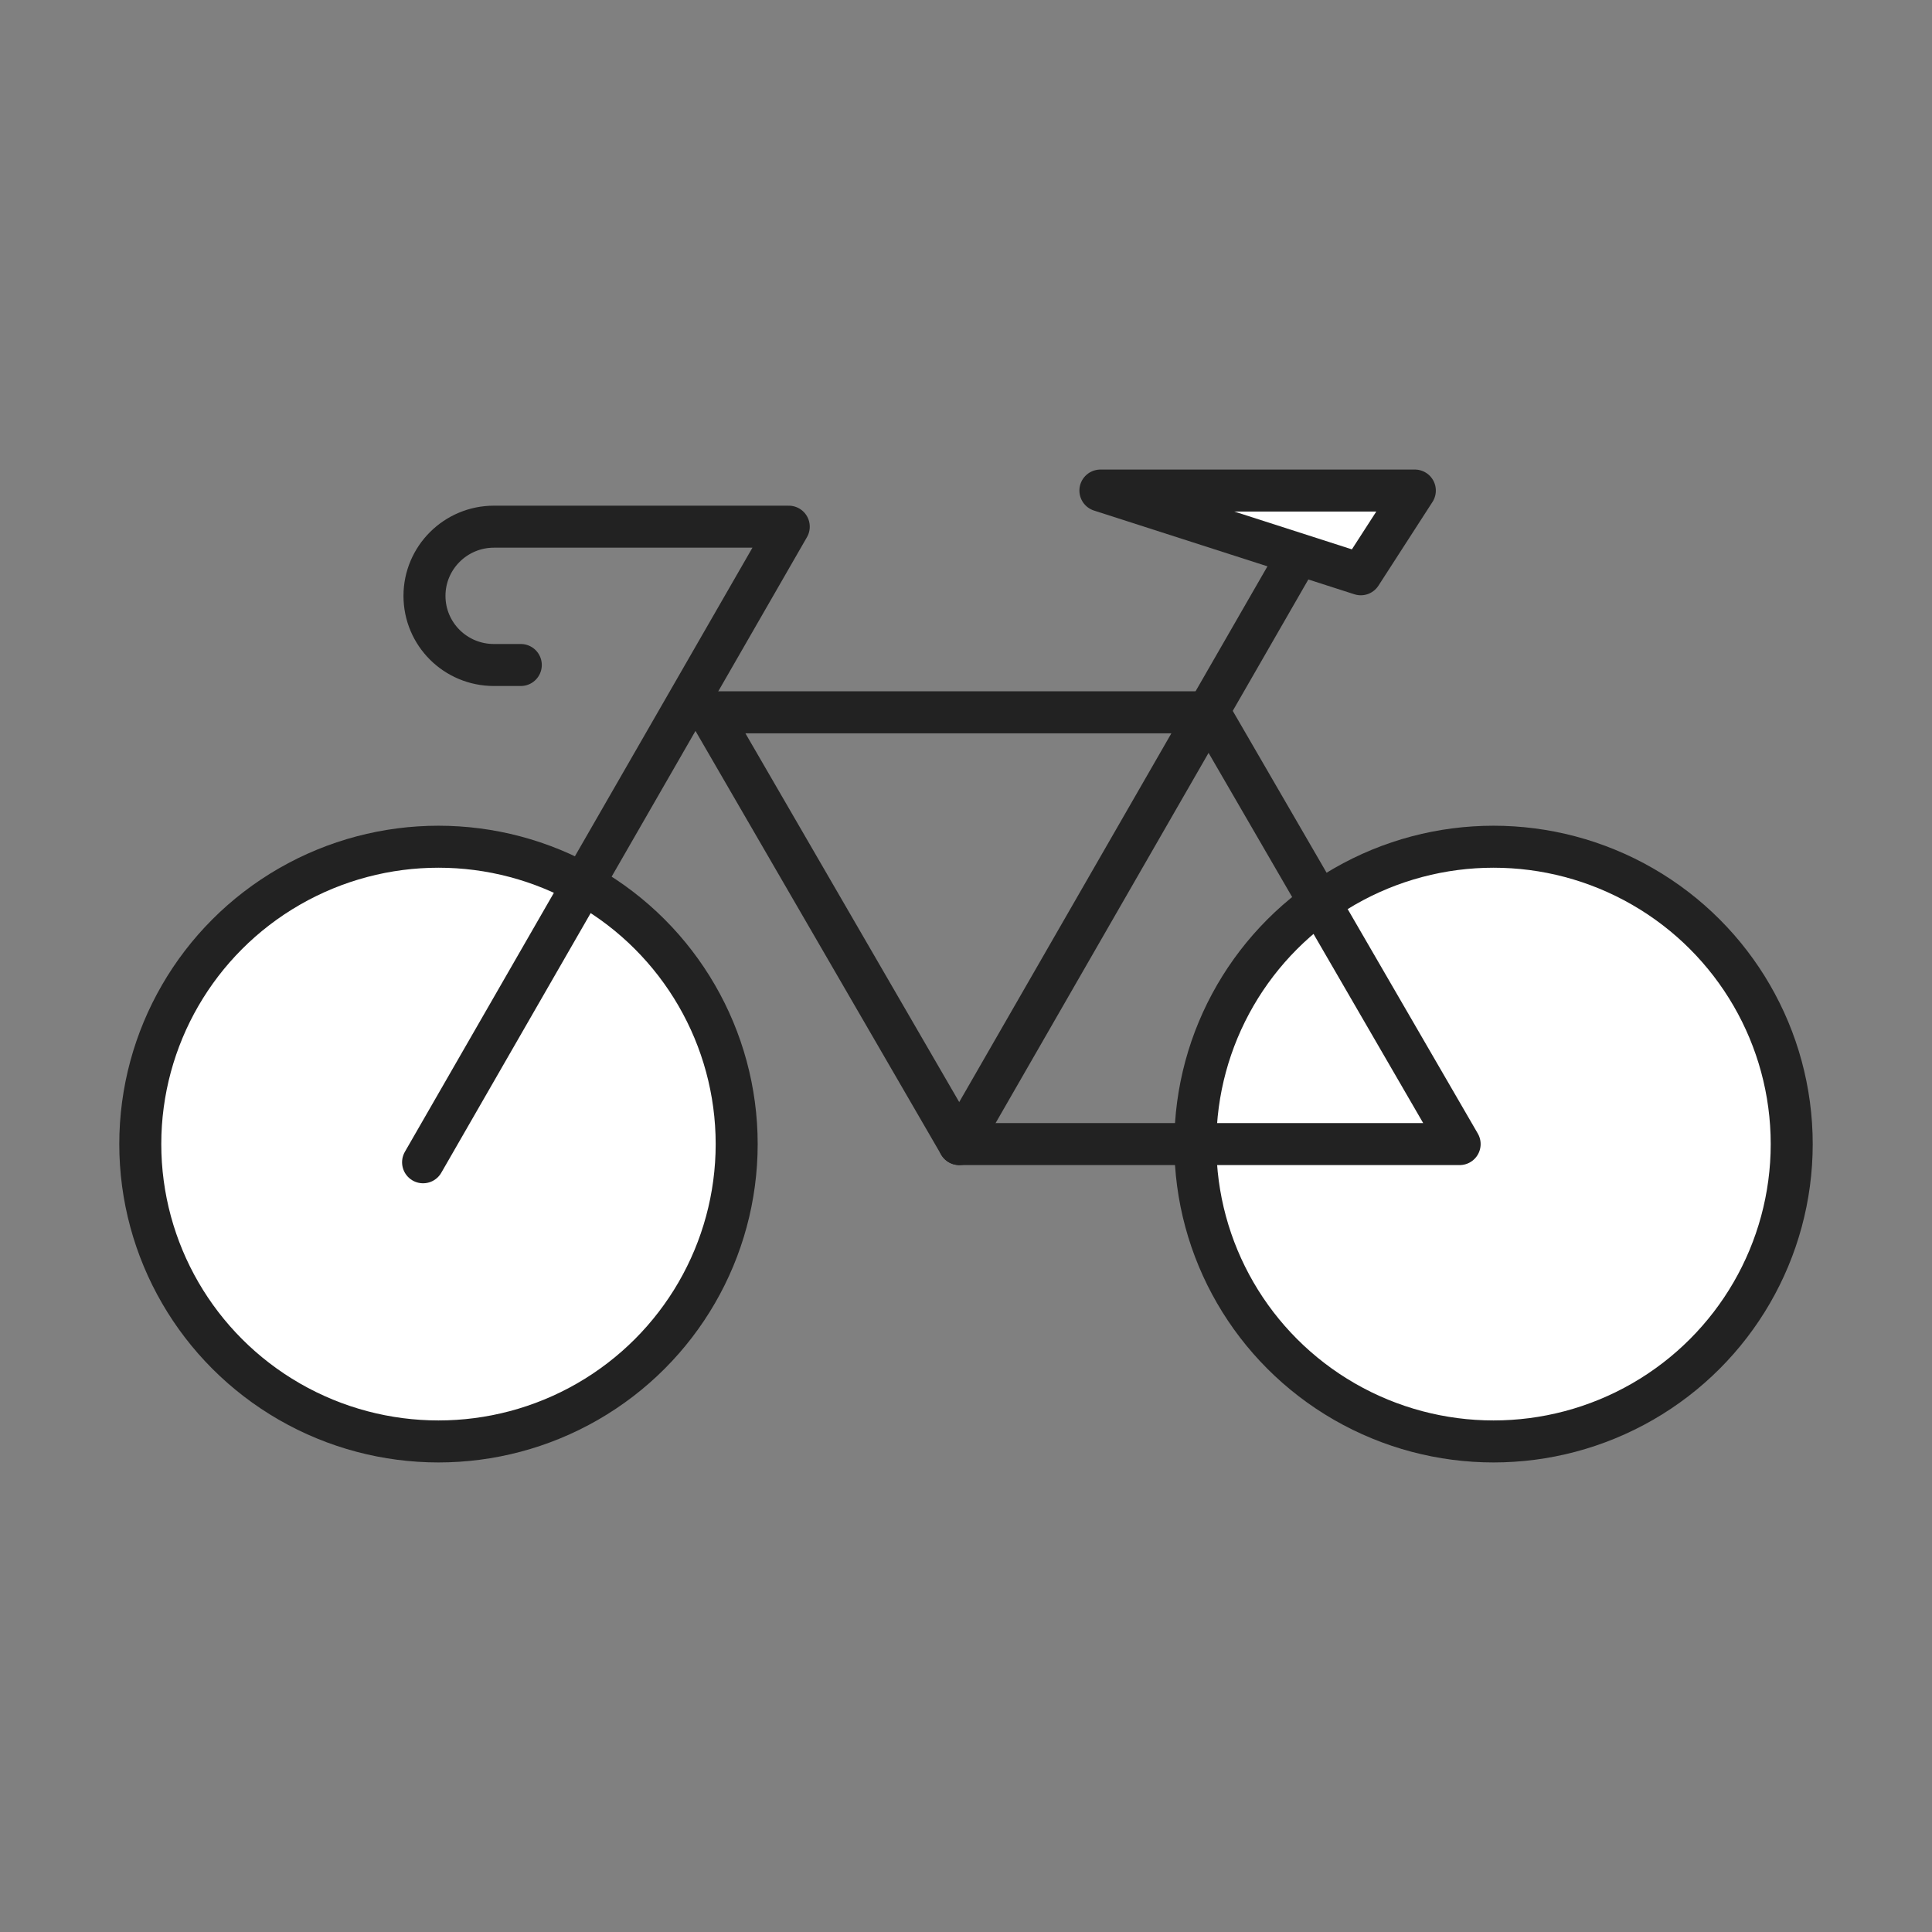
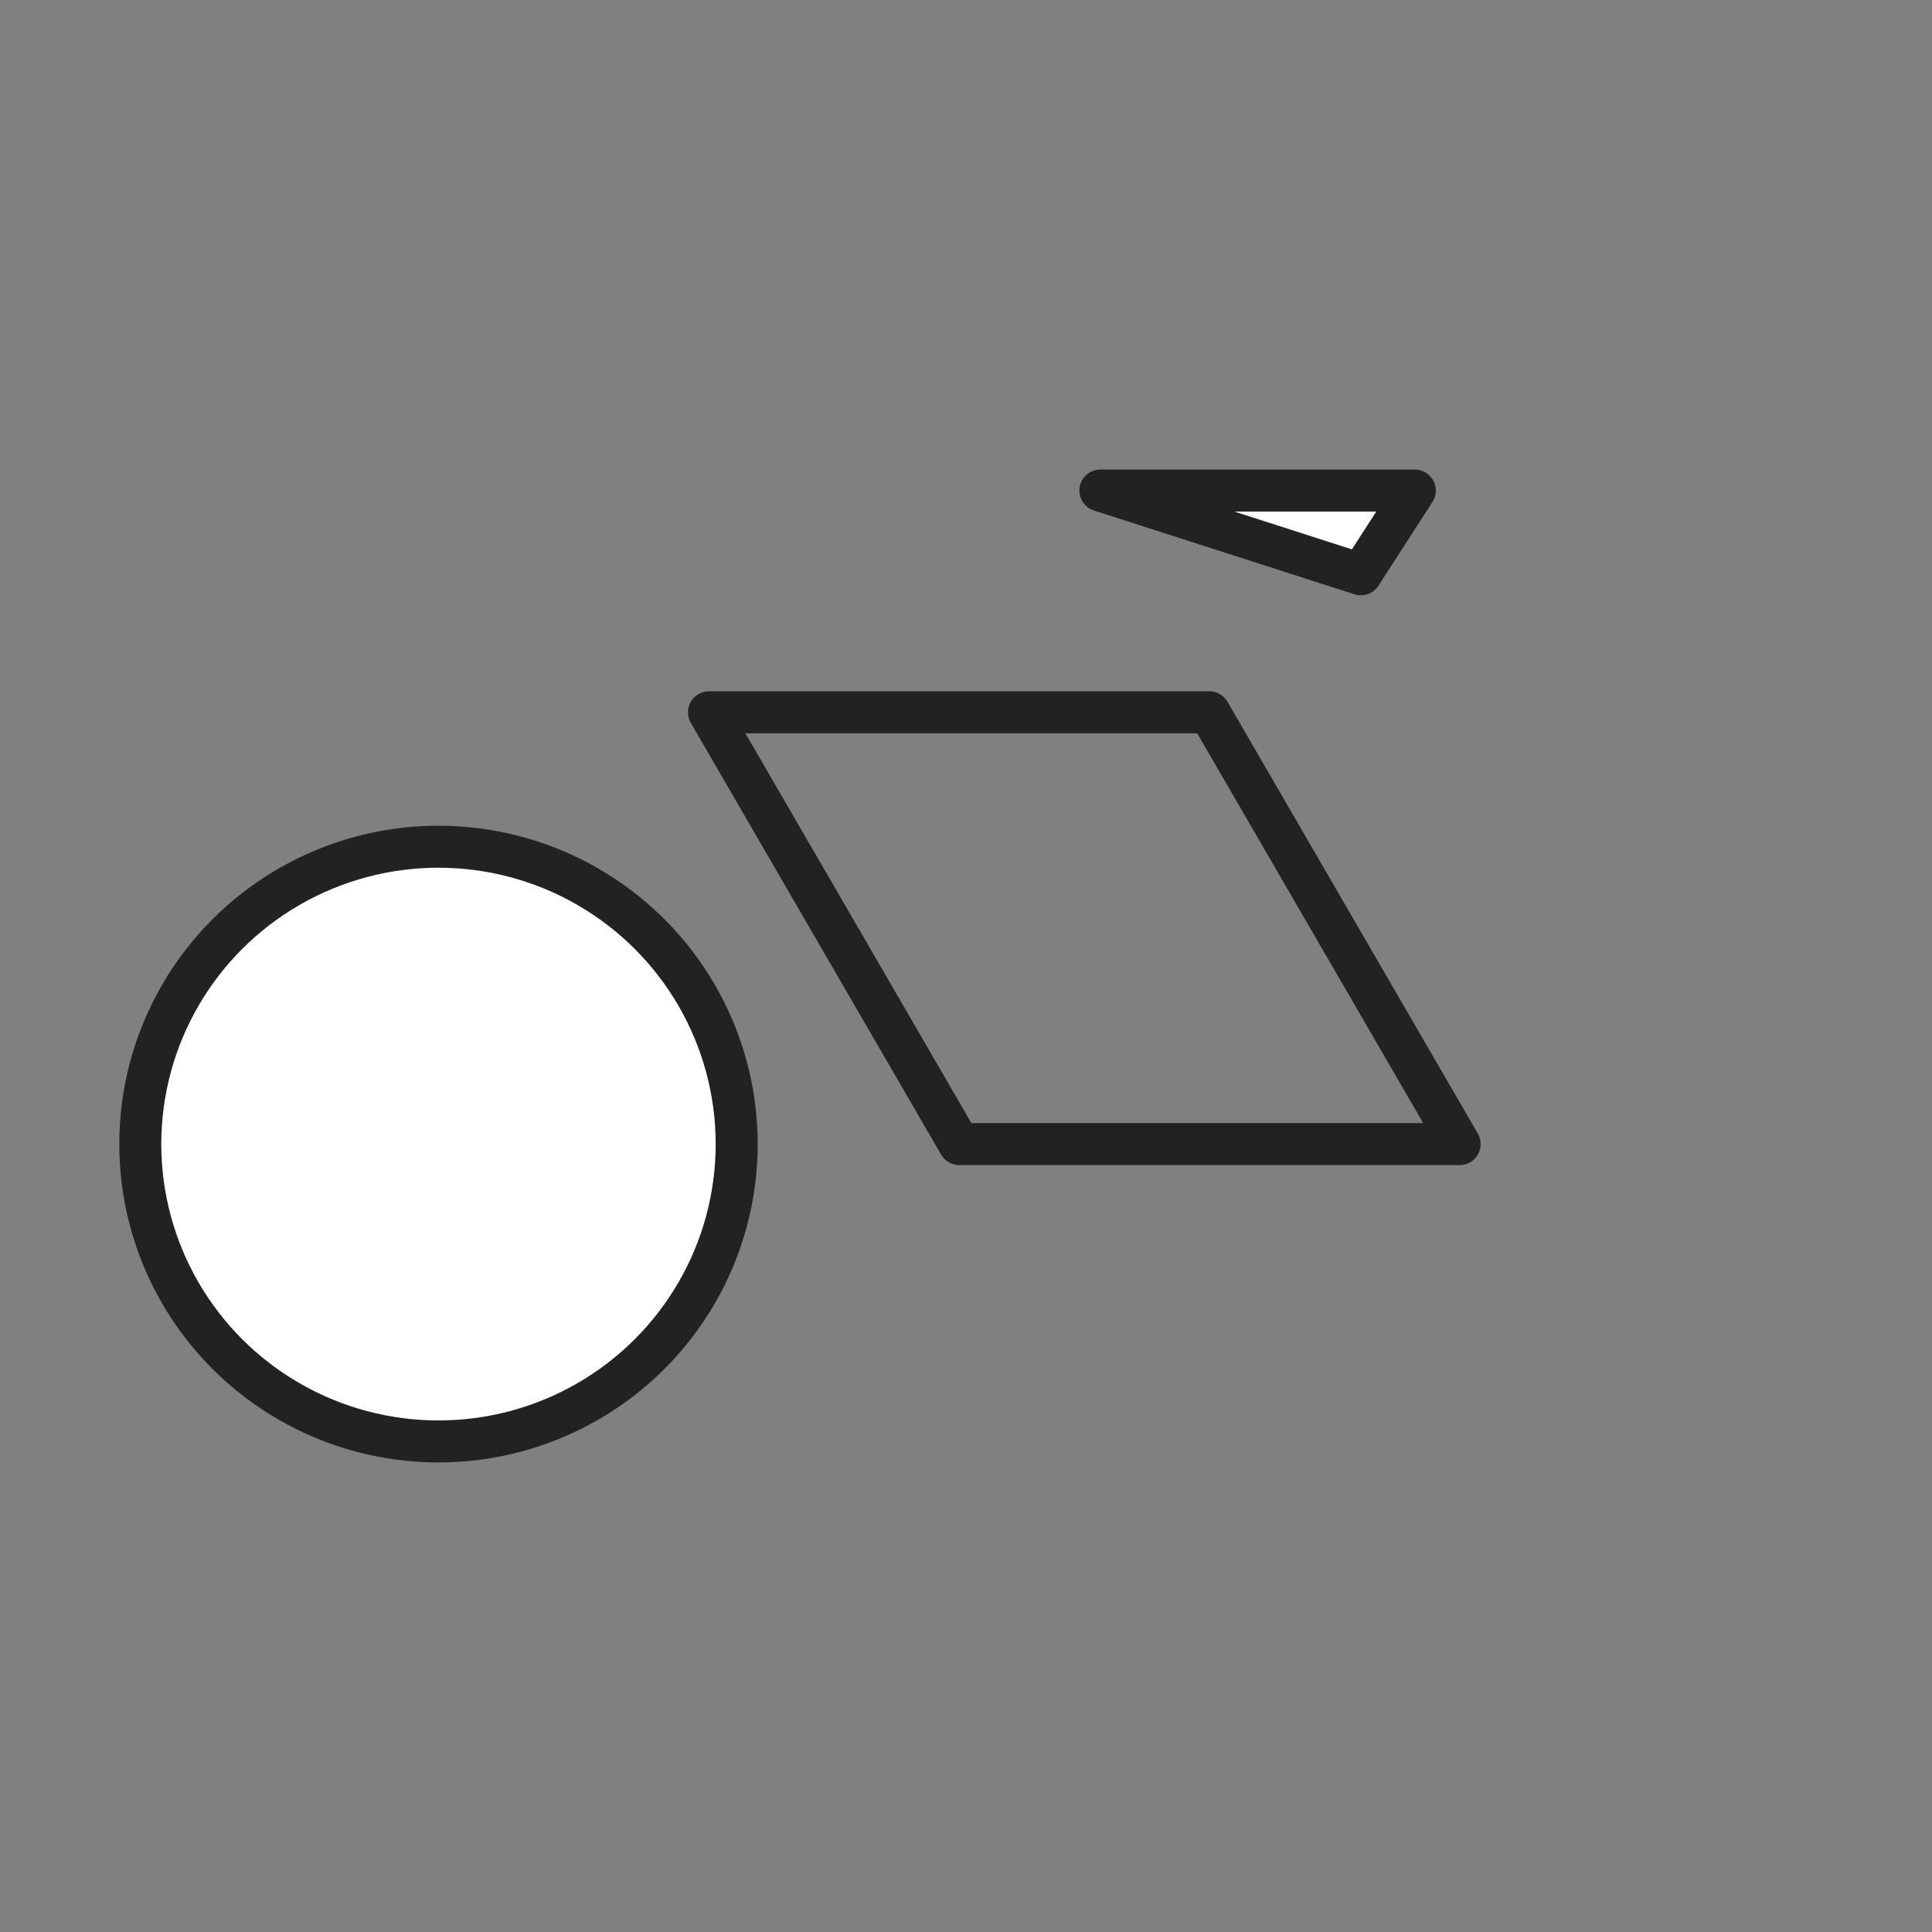
<svg xmlns="http://www.w3.org/2000/svg" id="_이어_2" data-name=" 이어 2" viewBox="0 0 69 69">
  <rect x="0" y="0" width="69" height="69" fill="#808080" stroke="none" />
  <defs>
    <style>
      .cls-1 {
        fill: #fff;
      }

      .cls-1, .cls-2 {
        stroke: #222;
        stroke-linecap: round;
        stroke-linejoin: round;
        stroke-width: 1.5px;
      }

      .cls-2 {
        fill: none;
      }
    </style>
  </defs>
-   <ellipse class="cls-1" cx="53.34" cy="40.86" rx="10.65" ry="10.62" />
  <ellipse class="cls-1" cx="15.66" cy="40.86" rx="10.65" ry="10.62" />
  <polygon class="cls-2" points="34.26 25.44 43.19 25.44 47.66 33.15 52.13 40.86 43.19 40.86 34.26 40.86 29.79 33.15 25.32 25.44 34.26 25.44" />
-   <line class="cls-2" x1="34.26" y1="40.86" x2="47.32" y2="18.16" />
  <polygon class="cls-1" points="39.3 17.52 50.53 17.52 48.6 20.51 39.3 17.52" />
-   <path class="cls-2" d="m15.11,41.51l13.06-22.7h-10.53c-1.37,0-2.48,1.11-2.48,2.47h0c0,1.37,1.11,2.47,2.48,2.47h.96" />
</svg>